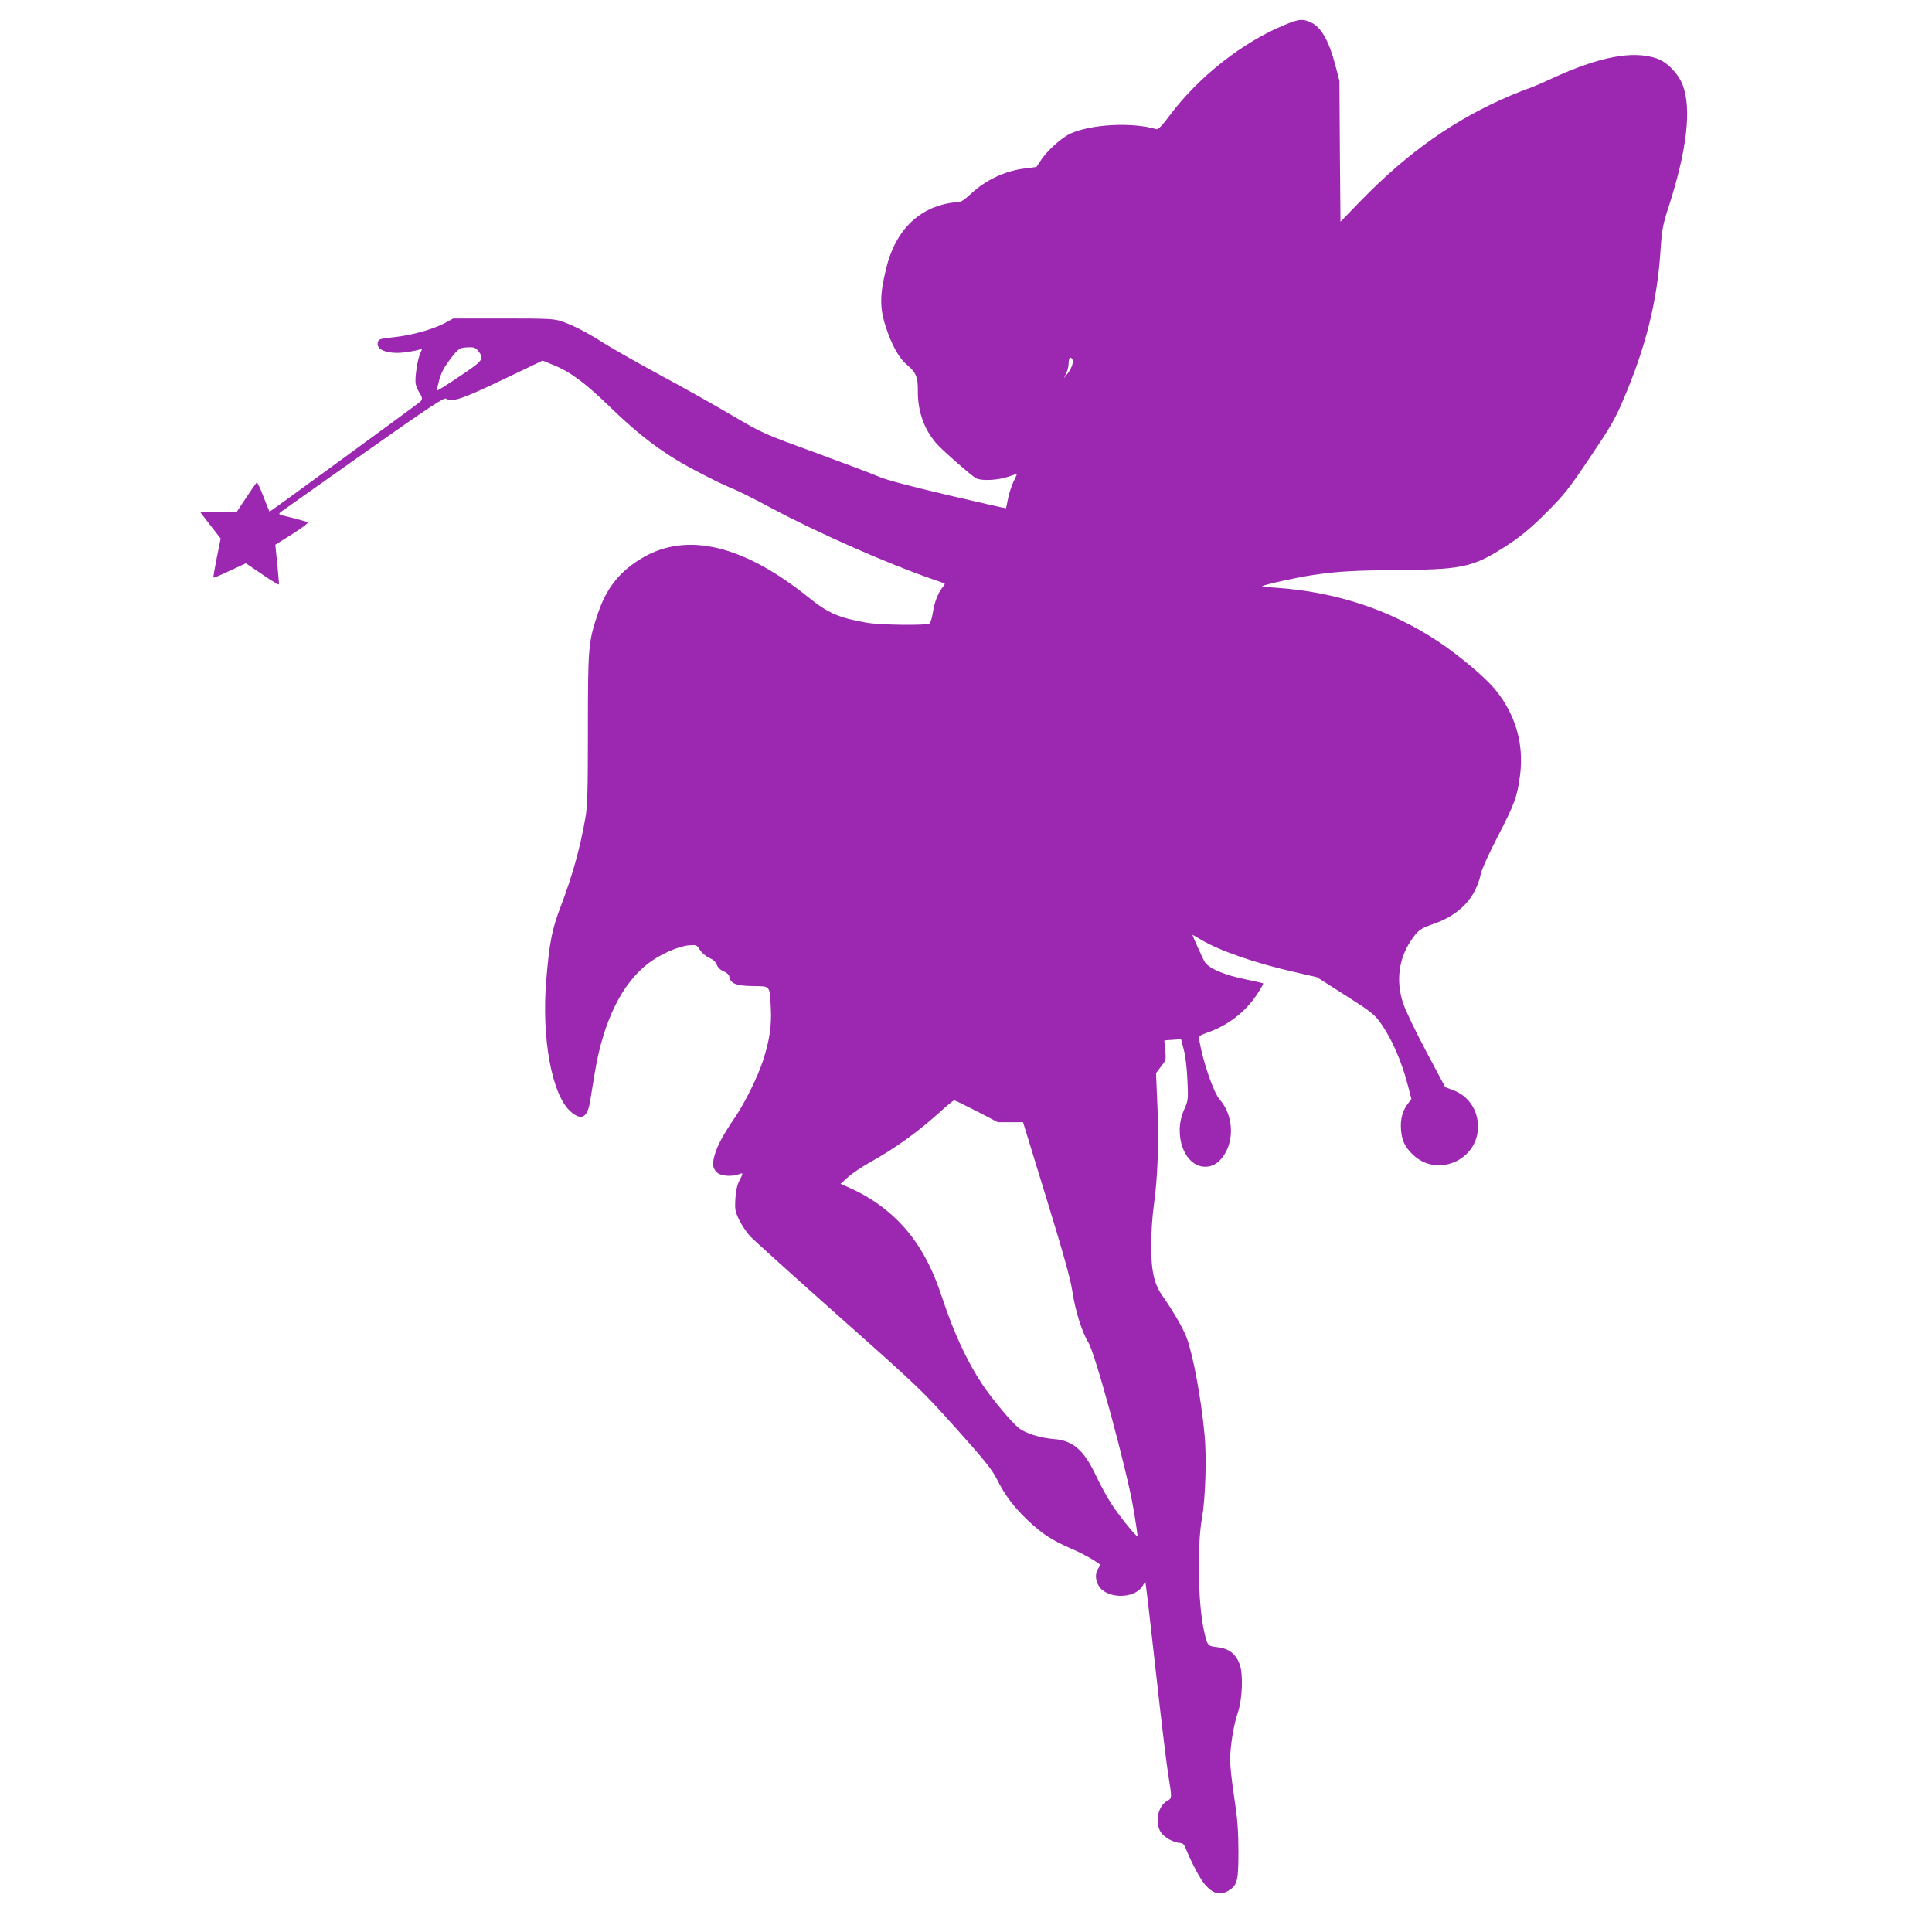
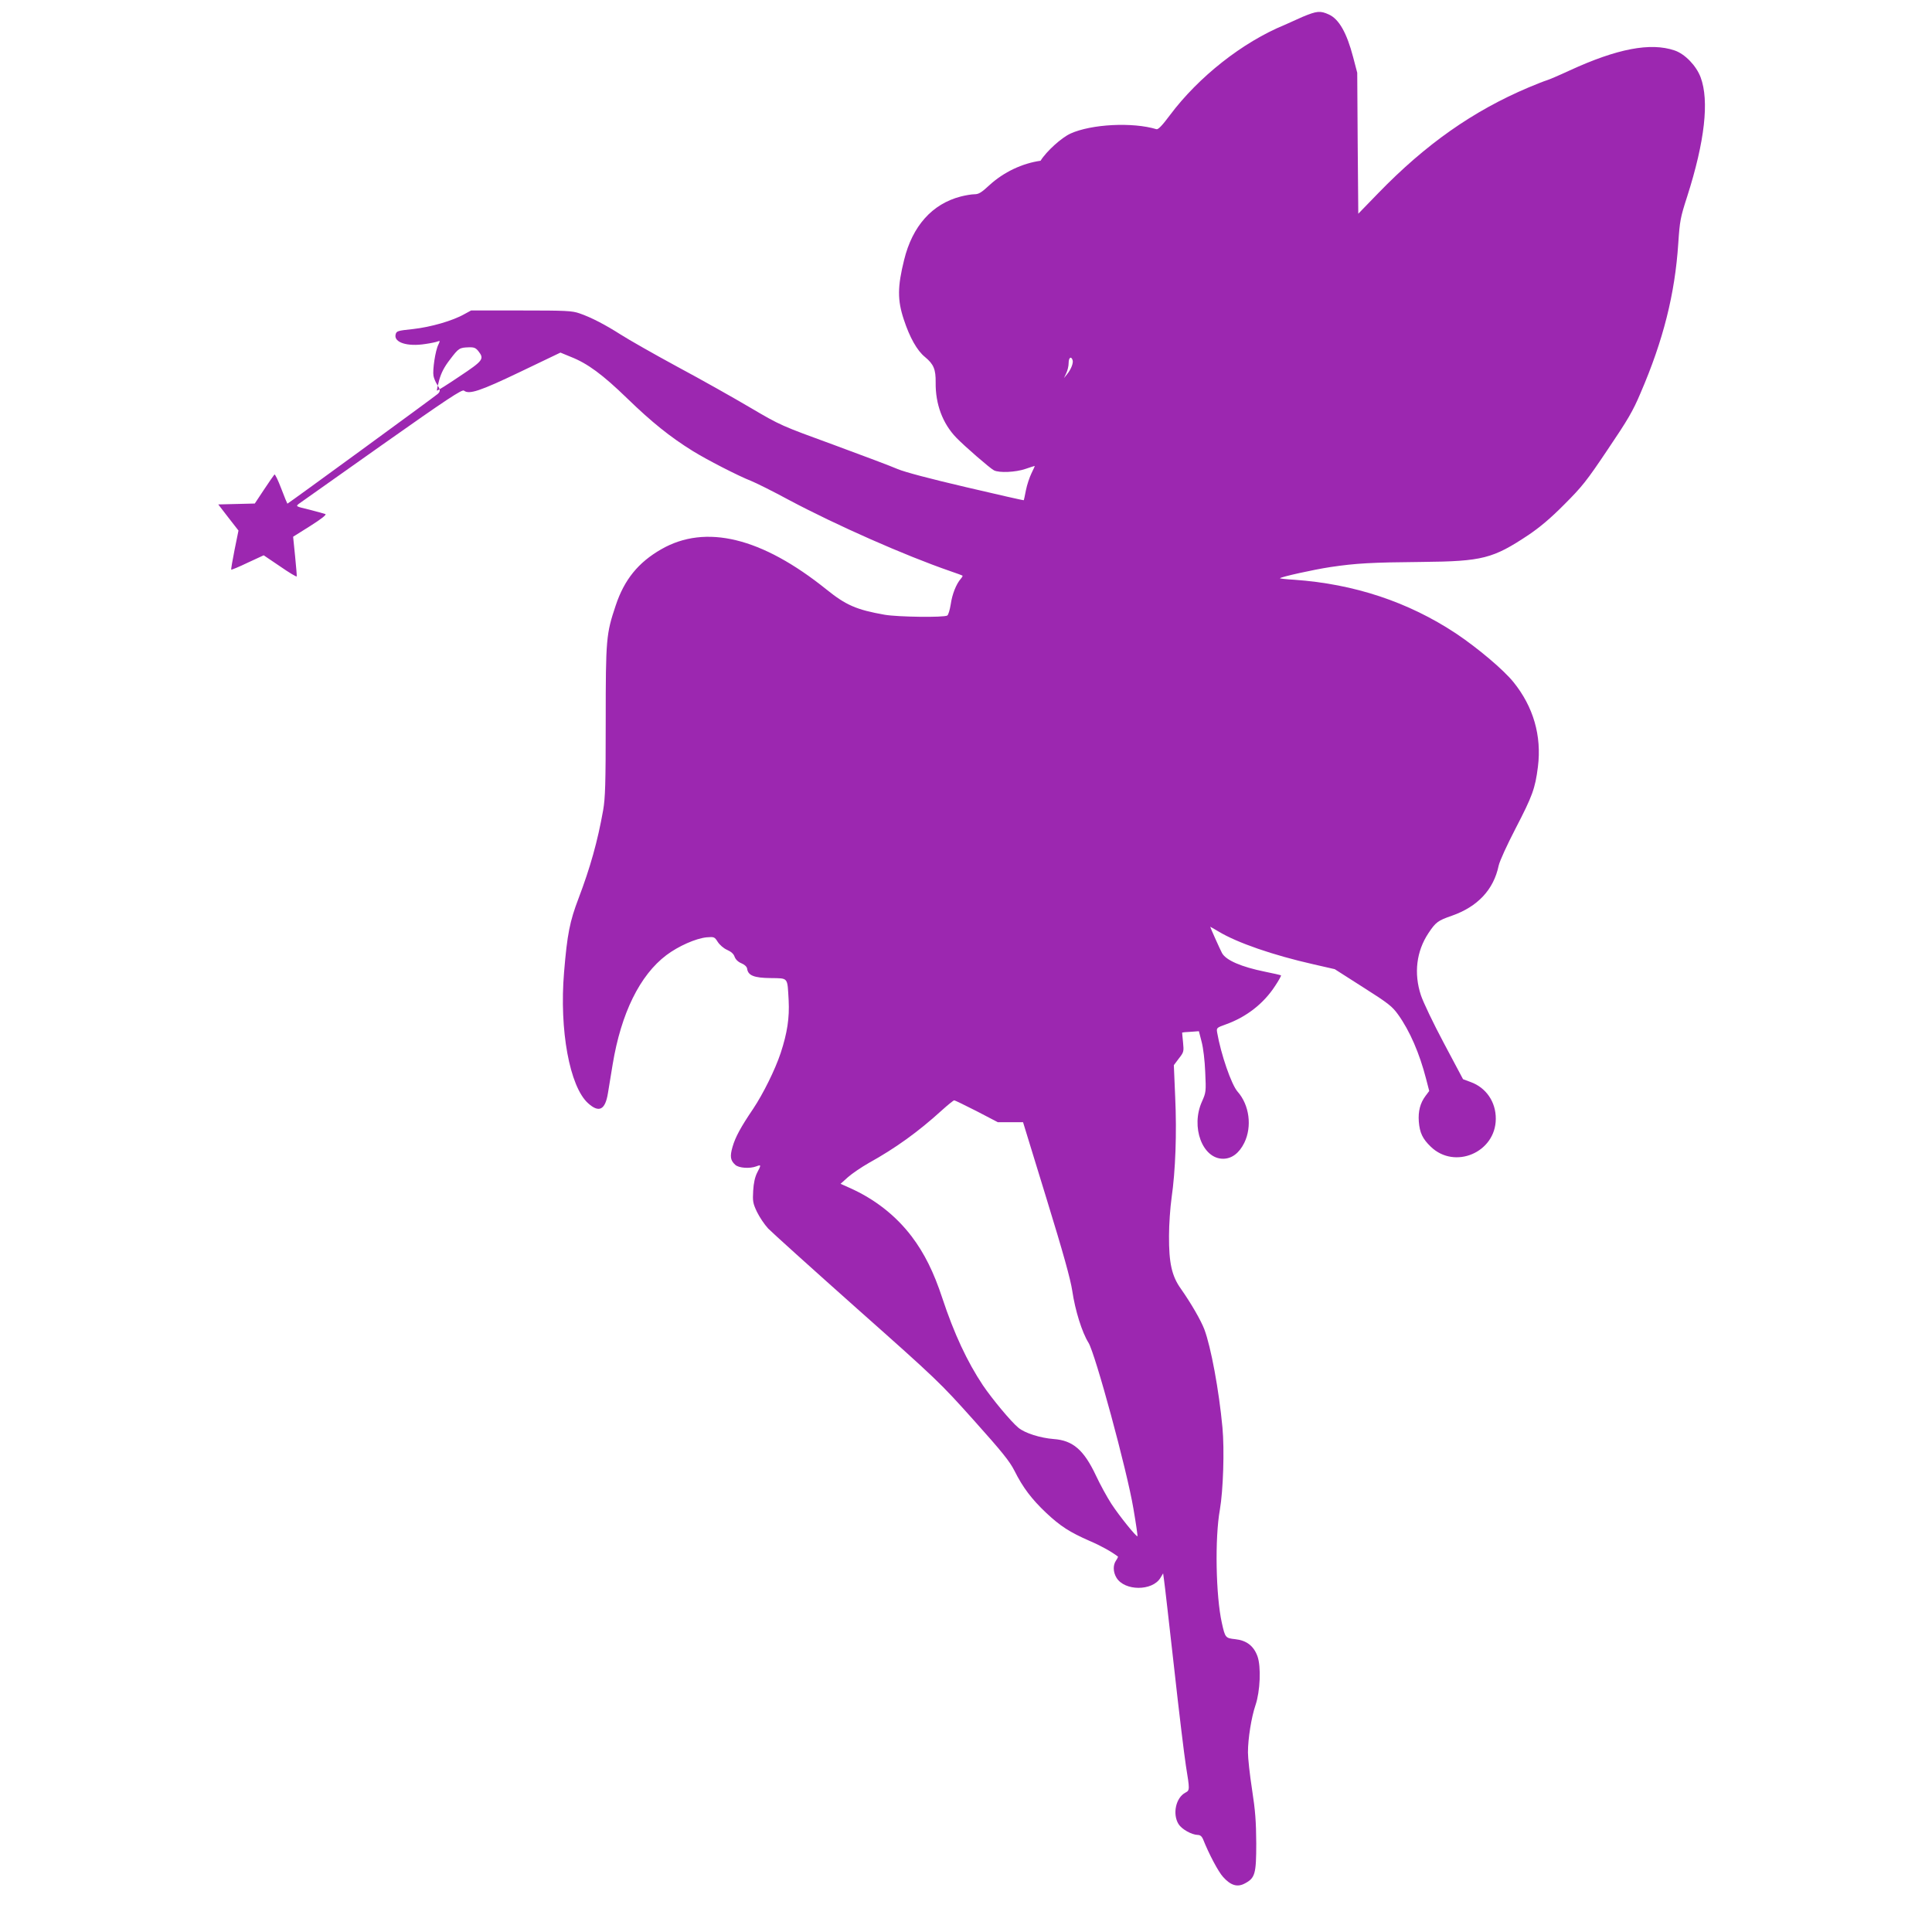
<svg xmlns="http://www.w3.org/2000/svg" version="1.0" width="1280pt" height="1280pt" viewBox="0 0 1280 1280" preserveAspectRatio="xMidYMid meet">
  <g transform="translate(0,1280) scale(0.1,-0.1)" fill="#9c27b0" stroke="none">
-     <path d="M8511 12635 c-278 -114 -570 -344 -760 -598 -52 -70 -78 -96 -89 -93 -158 48 -431 34 -570 -29 -59 -27 -159 -117 -198 -180 l-27 -41 -91 -12 c-121 -17 -244 -75 -338 -161 -54 -50 -72 -61 -100 -61 -19 0 -60 -7 -91 -15 -189 -49 -320 -195 -375 -420 -44 -177 -45 -266 -2 -395 39 -119 88 -206 140 -248 58 -48 72 -82 71 -169 -2 -143 46 -272 137 -366 52 -54 222 -202 249 -216 35 -18 143 -13 208 9 32 11 60 20 62 20 2 0 -8 -22 -21 -48 -13 -27 -30 -77 -37 -113 -7 -35 -13 -65 -14 -66 -1 -2 -172 37 -381 86 -244 57 -406 100 -454 120 -41 18 -232 90 -425 161 -348 127 -351 128 -550 245 -110 65 -328 188 -485 272 -157 85 -325 181 -375 213 -105 67 -198 115 -274 141 -49 17 -88 19 -386 19 l-332 0 -44 -24 c-79 -45 -224 -86 -340 -99 -104 -11 -110 -13 -116 -36 -13 -53 78 -82 197 -63 36 5 73 13 82 17 16 6 16 4 4 -22 -20 -39 -39 -169 -32 -206 3 -17 14 -42 23 -56 23 -35 24 -47 5 -64 -20 -18 -991 -727 -996 -727 -1 0 -20 45 -41 101 -21 55 -41 97 -45 92 -4 -4 -35 -49 -69 -100 l-61 -92 -121 -3 -121 -3 67 -87 67 -86 -26 -128 c-14 -70 -24 -129 -22 -131 2 -2 51 18 109 46 l106 49 108 -73 c59 -41 109 -71 111 -67 1 4 -4 65 -11 135 l-13 128 113 71 c71 45 109 74 101 79 -7 3 -55 16 -105 29 -92 22 -93 22 -70 40 12 9 260 184 550 389 432 305 531 370 543 360 33 -27 105 -4 374 125 l265 127 68 -28 c112 -44 211 -117 376 -277 161 -156 283 -254 431 -346 93 -58 303 -166 390 -200 30 -12 143 -68 250 -126 314 -167 767 -367 1065 -470 44 -15 82 -29 84 -31 2 -1 -3 -11 -11 -20 -31 -35 -58 -104 -67 -169 -6 -37 -16 -71 -23 -75 -22 -14 -326 -10 -414 5 -188 33 -258 64 -387 168 -428 344 -800 435 -1094 266 -152 -87 -245 -201 -302 -373 -63 -188 -66 -220 -66 -765 0 -420 -3 -509 -17 -591 -37 -208 -86 -381 -163 -584 -58 -152 -75 -236 -96 -490 -32 -382 37 -757 159 -867 73 -66 114 -45 132 68 5 33 19 118 31 189 56 339 180 591 356 724 80 60 195 111 267 118 49 4 52 3 73 -30 13 -20 39 -43 62 -53 27 -12 44 -27 50 -46 7 -18 23 -34 45 -43 22 -9 36 -23 38 -36 6 -45 46 -61 156 -62 119 -2 110 8 119 -147 6 -117 -9 -216 -53 -350 -37 -111 -116 -270 -182 -369 -82 -121 -118 -187 -137 -253 -18 -63 -14 -89 18 -118 23 -22 97 -27 141 -10 31 12 32 10 4 -43 -14 -28 -23 -67 -26 -119 -4 -69 -2 -83 25 -140 17 -35 50 -84 74 -110 24 -25 289 -264 589 -531 534 -474 549 -489 774 -740 188 -210 237 -271 269 -334 56 -112 114 -188 210 -279 95 -89 156 -128 288 -186 73 -31 145 -71 188 -104 1 -1 -4 -13 -13 -26 -21 -30 -20 -76 3 -114 54 -89 238 -89 291 -1 l18 30 6 -44 c4 -24 33 -282 66 -574 32 -291 68 -587 79 -657 26 -160 26 -162 -4 -178 -63 -34 -86 -141 -45 -208 21 -34 87 -71 128 -72 15 0 26 -9 34 -27 40 -101 102 -217 133 -251 50 -56 94 -70 143 -44 69 36 77 62 77 267 -1 144 -6 215 -28 357 -15 97 -27 207 -27 245 0 92 23 234 50 313 31 91 38 255 13 324 -25 69 -73 105 -147 113 -65 7 -67 9 -89 108 -40 179 -47 562 -13 750 22 128 31 395 17 545 -23 246 -76 533 -120 650 -23 60 -87 171 -155 268 -61 85 -80 172 -79 352 0 74 8 187 17 251 26 180 35 430 24 666 l-9 213 33 44 c33 42 34 46 28 107 -4 35 -6 65 -6 65 1 1 26 4 56 5 l55 4 18 -70 c11 -41 21 -125 24 -202 6 -130 5 -134 -22 -195 -75 -167 3 -378 140 -378 58 0 107 37 141 106 52 107 34 250 -45 339 -41 47 -110 247 -135 391 -5 31 -4 32 57 54 137 49 251 138 327 255 24 36 41 67 39 70 -3 2 -50 13 -105 24 -158 32 -260 76 -286 124 -11 20 -78 169 -78 174 0 1 25 -14 56 -32 123 -74 359 -156 629 -217 l140 -32 188 -120 c169 -107 193 -127 232 -181 78 -109 142 -258 185 -425 l21 -81 -24 -32 c-36 -48 -50 -102 -45 -171 6 -74 25 -114 79 -166 159 -154 430 -38 431 184 1 112 -64 207 -166 244 l-51 19 -127 239 c-70 131 -138 274 -152 317 -48 145 -30 292 50 412 48 72 62 83 155 115 171 60 277 173 310 332 7 31 54 134 113 248 110 212 129 263 147 406 26 206 -30 399 -162 562 -66 82 -237 226 -382 323 -315 208 -672 327 -1070 355 -54 3 -96 8 -95 10 10 10 222 57 334 74 168 25 270 31 609 34 399 4 468 22 704 179 74 50 146 110 237 202 117 117 147 154 287 363 133 197 167 254 218 375 151 350 228 657 250 992 10 149 14 171 59 310 117 366 147 635 89 790 -29 77 -104 155 -173 178 -159 54 -380 12 -695 -133 -69 -32 -137 -61 -151 -65 -14 -4 -68 -25 -120 -47 -369 -156 -683 -377 -997 -701 l-132 -136 -4 467 -3 467 -27 103 c-42 161 -94 253 -161 283 -57 26 -79 24 -175 -16z m-5342 -2161 c41 -52 33 -63 -125 -168 -80 -54 -147 -96 -149 -94 -2 2 5 34 15 71 14 48 33 86 72 136 57 75 62 78 125 80 34 1 45 -4 62 -25z m3937 -59 c7 -18 -9 -61 -37 -95 l-20 -25 15 32 c9 18 16 48 16 68 0 35 16 48 26 20z m-635 -4977 l140 -73 84 0 83 0 155 -505 c113 -367 159 -534 171 -612 19 -130 65 -276 107 -343 45 -71 256 -848 298 -1099 17 -99 29 -182 27 -184 -7 -6 -120 134 -173 215 -29 45 -75 129 -102 187 -80 170 -153 233 -280 242 -89 7 -191 39 -234 75 -48 39 -174 191 -235 281 -104 156 -191 342 -269 578 -57 173 -119 297 -202 407 -106 140 -247 250 -414 324 l-58 26 49 44 c27 24 89 66 138 94 177 98 328 207 483 348 41 37 78 67 83 67 5 0 72 -33 149 -72z" />
+     <path d="M8511 12635 c-278 -114 -570 -344 -760 -598 -52 -70 -78 -96 -89 -93 -158 48 -431 34 -570 -29 -59 -27 -159 -117 -198 -180 c-121 -17 -244 -75 -338 -161 -54 -50 -72 -61 -100 -61 -19 0 -60 -7 -91 -15 -189 -49 -320 -195 -375 -420 -44 -177 -45 -266 -2 -395 39 -119 88 -206 140 -248 58 -48 72 -82 71 -169 -2 -143 46 -272 137 -366 52 -54 222 -202 249 -216 35 -18 143 -13 208 9 32 11 60 20 62 20 2 0 -8 -22 -21 -48 -13 -27 -30 -77 -37 -113 -7 -35 -13 -65 -14 -66 -1 -2 -172 37 -381 86 -244 57 -406 100 -454 120 -41 18 -232 90 -425 161 -348 127 -351 128 -550 245 -110 65 -328 188 -485 272 -157 85 -325 181 -375 213 -105 67 -198 115 -274 141 -49 17 -88 19 -386 19 l-332 0 -44 -24 c-79 -45 -224 -86 -340 -99 -104 -11 -110 -13 -116 -36 -13 -53 78 -82 197 -63 36 5 73 13 82 17 16 6 16 4 4 -22 -20 -39 -39 -169 -32 -206 3 -17 14 -42 23 -56 23 -35 24 -47 5 -64 -20 -18 -991 -727 -996 -727 -1 0 -20 45 -41 101 -21 55 -41 97 -45 92 -4 -4 -35 -49 -69 -100 l-61 -92 -121 -3 -121 -3 67 -87 67 -86 -26 -128 c-14 -70 -24 -129 -22 -131 2 -2 51 18 109 46 l106 49 108 -73 c59 -41 109 -71 111 -67 1 4 -4 65 -11 135 l-13 128 113 71 c71 45 109 74 101 79 -7 3 -55 16 -105 29 -92 22 -93 22 -70 40 12 9 260 184 550 389 432 305 531 370 543 360 33 -27 105 -4 374 125 l265 127 68 -28 c112 -44 211 -117 376 -277 161 -156 283 -254 431 -346 93 -58 303 -166 390 -200 30 -12 143 -68 250 -126 314 -167 767 -367 1065 -470 44 -15 82 -29 84 -31 2 -1 -3 -11 -11 -20 -31 -35 -58 -104 -67 -169 -6 -37 -16 -71 -23 -75 -22 -14 -326 -10 -414 5 -188 33 -258 64 -387 168 -428 344 -800 435 -1094 266 -152 -87 -245 -201 -302 -373 -63 -188 -66 -220 -66 -765 0 -420 -3 -509 -17 -591 -37 -208 -86 -381 -163 -584 -58 -152 -75 -236 -96 -490 -32 -382 37 -757 159 -867 73 -66 114 -45 132 68 5 33 19 118 31 189 56 339 180 591 356 724 80 60 195 111 267 118 49 4 52 3 73 -30 13 -20 39 -43 62 -53 27 -12 44 -27 50 -46 7 -18 23 -34 45 -43 22 -9 36 -23 38 -36 6 -45 46 -61 156 -62 119 -2 110 8 119 -147 6 -117 -9 -216 -53 -350 -37 -111 -116 -270 -182 -369 -82 -121 -118 -187 -137 -253 -18 -63 -14 -89 18 -118 23 -22 97 -27 141 -10 31 12 32 10 4 -43 -14 -28 -23 -67 -26 -119 -4 -69 -2 -83 25 -140 17 -35 50 -84 74 -110 24 -25 289 -264 589 -531 534 -474 549 -489 774 -740 188 -210 237 -271 269 -334 56 -112 114 -188 210 -279 95 -89 156 -128 288 -186 73 -31 145 -71 188 -104 1 -1 -4 -13 -13 -26 -21 -30 -20 -76 3 -114 54 -89 238 -89 291 -1 l18 30 6 -44 c4 -24 33 -282 66 -574 32 -291 68 -587 79 -657 26 -160 26 -162 -4 -178 -63 -34 -86 -141 -45 -208 21 -34 87 -71 128 -72 15 0 26 -9 34 -27 40 -101 102 -217 133 -251 50 -56 94 -70 143 -44 69 36 77 62 77 267 -1 144 -6 215 -28 357 -15 97 -27 207 -27 245 0 92 23 234 50 313 31 91 38 255 13 324 -25 69 -73 105 -147 113 -65 7 -67 9 -89 108 -40 179 -47 562 -13 750 22 128 31 395 17 545 -23 246 -76 533 -120 650 -23 60 -87 171 -155 268 -61 85 -80 172 -79 352 0 74 8 187 17 251 26 180 35 430 24 666 l-9 213 33 44 c33 42 34 46 28 107 -4 35 -6 65 -6 65 1 1 26 4 56 5 l55 4 18 -70 c11 -41 21 -125 24 -202 6 -130 5 -134 -22 -195 -75 -167 3 -378 140 -378 58 0 107 37 141 106 52 107 34 250 -45 339 -41 47 -110 247 -135 391 -5 31 -4 32 57 54 137 49 251 138 327 255 24 36 41 67 39 70 -3 2 -50 13 -105 24 -158 32 -260 76 -286 124 -11 20 -78 169 -78 174 0 1 25 -14 56 -32 123 -74 359 -156 629 -217 l140 -32 188 -120 c169 -107 193 -127 232 -181 78 -109 142 -258 185 -425 l21 -81 -24 -32 c-36 -48 -50 -102 -45 -171 6 -74 25 -114 79 -166 159 -154 430 -38 431 184 1 112 -64 207 -166 244 l-51 19 -127 239 c-70 131 -138 274 -152 317 -48 145 -30 292 50 412 48 72 62 83 155 115 171 60 277 173 310 332 7 31 54 134 113 248 110 212 129 263 147 406 26 206 -30 399 -162 562 -66 82 -237 226 -382 323 -315 208 -672 327 -1070 355 -54 3 -96 8 -95 10 10 10 222 57 334 74 168 25 270 31 609 34 399 4 468 22 704 179 74 50 146 110 237 202 117 117 147 154 287 363 133 197 167 254 218 375 151 350 228 657 250 992 10 149 14 171 59 310 117 366 147 635 89 790 -29 77 -104 155 -173 178 -159 54 -380 12 -695 -133 -69 -32 -137 -61 -151 -65 -14 -4 -68 -25 -120 -47 -369 -156 -683 -377 -997 -701 l-132 -136 -4 467 -3 467 -27 103 c-42 161 -94 253 -161 283 -57 26 -79 24 -175 -16z m-5342 -2161 c41 -52 33 -63 -125 -168 -80 -54 -147 -96 -149 -94 -2 2 5 34 15 71 14 48 33 86 72 136 57 75 62 78 125 80 34 1 45 -4 62 -25z m3937 -59 c7 -18 -9 -61 -37 -95 l-20 -25 15 32 c9 18 16 48 16 68 0 35 16 48 26 20z m-635 -4977 l140 -73 84 0 83 0 155 -505 c113 -367 159 -534 171 -612 19 -130 65 -276 107 -343 45 -71 256 -848 298 -1099 17 -99 29 -182 27 -184 -7 -6 -120 134 -173 215 -29 45 -75 129 -102 187 -80 170 -153 233 -280 242 -89 7 -191 39 -234 75 -48 39 -174 191 -235 281 -104 156 -191 342 -269 578 -57 173 -119 297 -202 407 -106 140 -247 250 -414 324 l-58 26 49 44 c27 24 89 66 138 94 177 98 328 207 483 348 41 37 78 67 83 67 5 0 72 -33 149 -72z" />
  </g>
</svg>